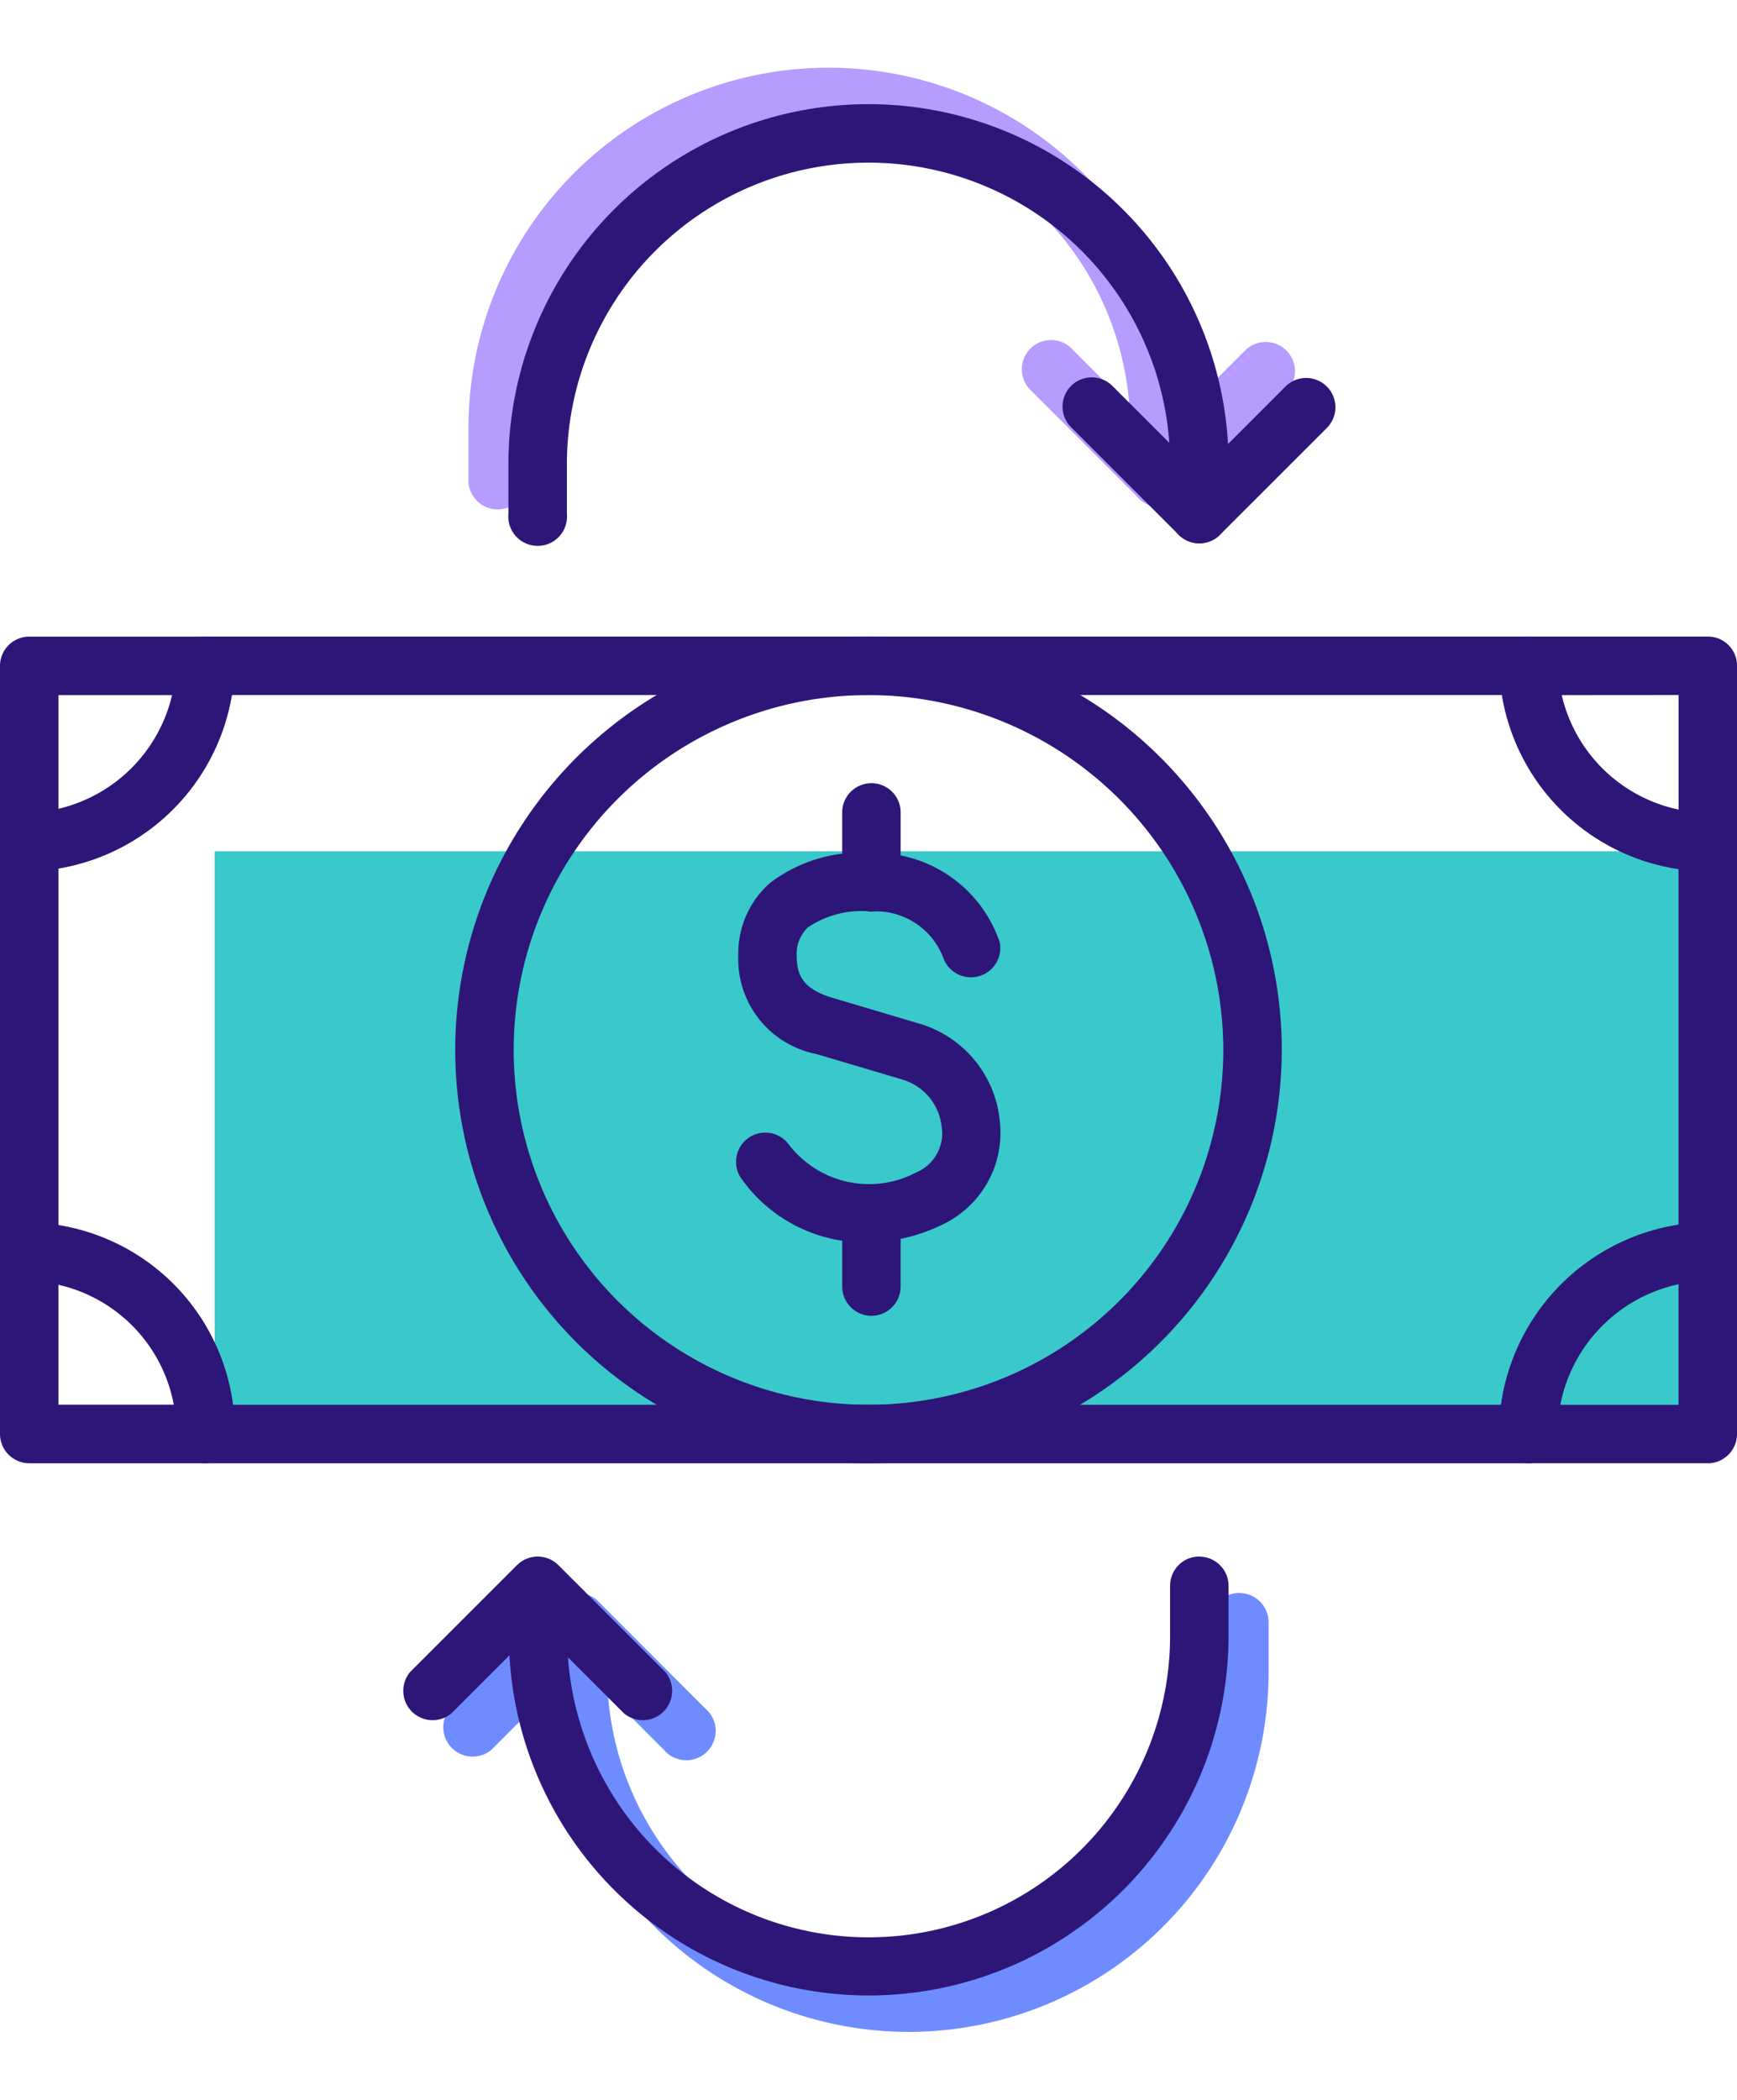
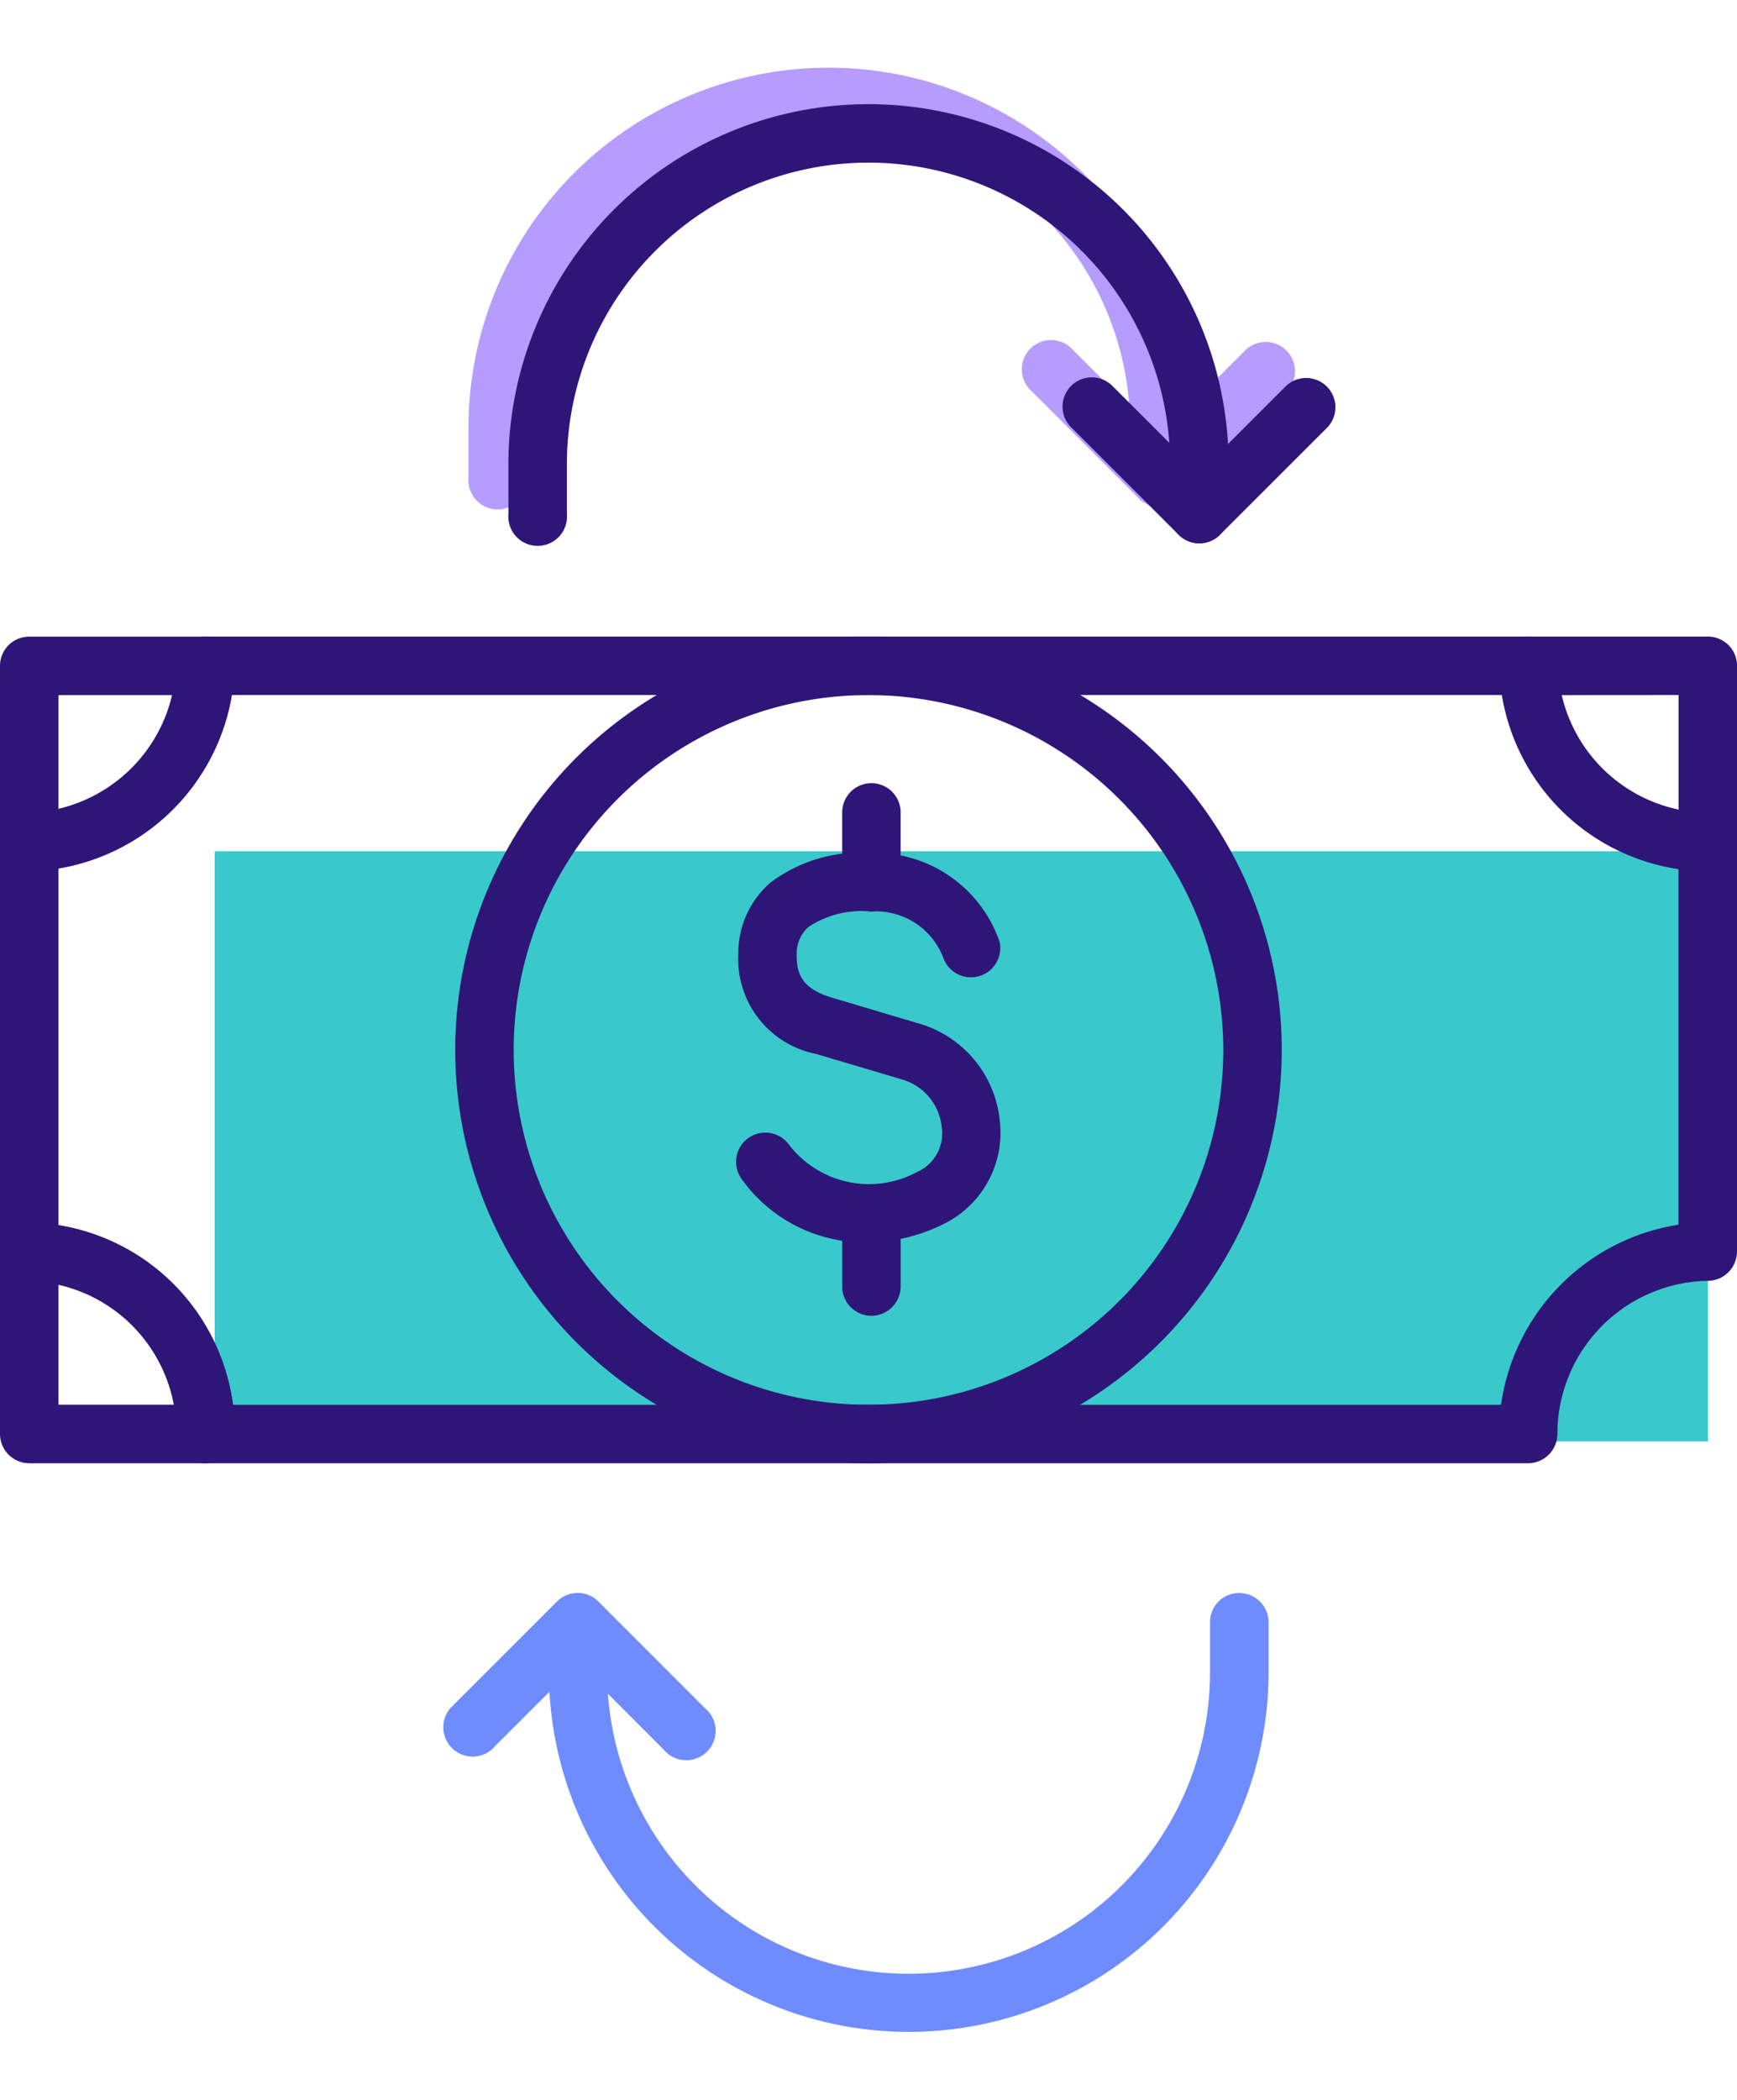
<svg xmlns="http://www.w3.org/2000/svg" id="ROI_Icon" data-name="ROI Icon" width="76.942" height="93" viewBox="0 0 76.942 93">
  <defs>
    <clipPath id="clip-path">
      <rect id="Rectangle_510" data-name="Rectangle 510" width="76.942" height="93" fill="none" />
    </clipPath>
  </defs>
  <rect id="Rectangle_509" data-name="Rectangle 509" width="66.144" height="26.136" transform="translate(9.511 37.704)" fill="#39c9cb" />
  <g id="Group_1093" data-name="Group 1093">
    <g id="Group_1092" data-name="Group 1092" clip-path="url(#clip-path)">
      <path id="Path_7491" data-name="Path 7491" d="M48.187,66.416A6.708,6.708,0,0,1,42.7,63.634a1.295,1.295,0,1,1,2.055-1.577,4.475,4.475,0,0,0,5.658,1.257c.038-.02.078-.038.117-.055a1.871,1.871,0,0,0,1.007-1.985,2.442,2.442,0,0,0-1.69-2.058s-1.944-.58-3.862-1.147a4.285,4.285,0,0,1-3.453-4.405,4.144,4.144,0,0,1,1.4-3.167,6.609,6.609,0,0,1,4.508-1.33,5.829,5.829,0,0,1,5.671,3.949,1.3,1.3,0,0,1-2.486.728,3.2,3.2,0,0,0-3.214-2.087,4.271,4.271,0,0,0-2.772.686,1.585,1.585,0,0,0-.521,1.249c-.009.851.259,1.5,1.6,1.893,1.921.569,3.869,1.15,3.869,1.15a4.993,4.993,0,0,1,3.528,4.3,4.5,4.5,0,0,1-2.549,4.593,7.667,7.667,0,0,1-3.381.784" transform="translate(-9.828 -11.388)" fill="#2e1679" />
      <path id="Path_7492" data-name="Path 7492" d="M49.847,50.835a1.3,1.3,0,0,1-1.295-1.295V46.485a1.295,1.295,0,1,1,2.589,0v3.055a1.3,1.3,0,0,1-1.295,1.295" transform="translate(-11.246 -10.467)" fill="#2e1679" />
      <path id="Path_7493" data-name="Path 7493" d="M49.847,74.142a1.3,1.3,0,0,1-1.295-1.295V69.792a1.295,1.295,0,0,1,2.589,0v3.055a1.3,1.3,0,0,1-1.295,1.295" transform="translate(-11.246 -15.865)" fill="#2e1679" />
      <path id="Path_7494" data-name="Path 7494" d="M67.694,73.306H9.108A1.295,1.295,0,0,1,7.813,72c0-.028,0-.068,0-.1a6.71,6.71,0,0,0-6.561-6.668A1.3,1.3,0,0,1,0,63.937V45.79A1.294,1.294,0,0,1,1.256,44.5,6.759,6.759,0,0,0,7.8,37.949,1.3,1.3,0,0,1,9.1,36.693H67.705A1.294,1.294,0,0,1,69,37.949,6.739,6.739,0,0,0,75.663,44.5a1.3,1.3,0,0,1,1.279,1.3V63.93a1.3,1.3,0,0,1-1.279,1.295,6.785,6.785,0,0,0-6.676,6.757,1.307,1.307,0,0,1-1.293,1.324M10.32,70.715H66.489a9.409,9.409,0,0,1,7.862-7.976V46.989a9.317,9.317,0,0,1-7.82-7.707H10.269a9.361,9.361,0,0,1-7.679,7.68v15.8a9.287,9.287,0,0,1,7.731,7.953M75.646,63.93h0Z" transform="translate(0 -8.499)" fill="#2e1679" />
      <path id="Path_7495" data-name="Path 7495" d="M1.295,47.085A1.294,1.294,0,0,1,0,45.79v-7.8a1.294,1.294,0,0,1,1.295-1.295H9.1a1.294,1.294,0,0,1,1.294,1.334,9.352,9.352,0,0,1-9.058,9.058H1.295m1.295-7.8v5.04a6.771,6.771,0,0,0,5.04-5.04Z" transform="translate(0 -8.499)" fill="#2e1679" />
      <path id="Path_7496" data-name="Path 7496" d="M9.108,81.128H1.295A1.3,1.3,0,0,1,0,79.832V71.759a1.294,1.294,0,0,1,1.333-1.294A9.3,9.3,0,0,1,10.4,79.8c0,.032,0,.08,0,.111a1.307,1.307,0,0,1-1.292,1.213m-6.518-2.59H7.71a6.713,6.713,0,0,0-5.12-5.315Z" transform="translate(0 -16.321)" fill="#2e1679" />
      <path id="Path_7497" data-name="Path 7497" d="M95.666,47.091h-.018a9.323,9.323,0,0,1-9.219-9.065,1.3,1.3,0,0,1,1.3-1.334h7.941a1.294,1.294,0,0,1,1.294,1.295V45.8a1.293,1.293,0,0,1-1.294,1.295m-6.477-7.809a6.738,6.738,0,0,0,5.181,5.077V39.282Z" transform="translate(-20.019 -8.499)" fill="#2e1679" />
-       <path id="Path_7498" data-name="Path 7498" d="M95.662,81.125H87.71a1.3,1.3,0,0,1-1.295-1.282,9.391,9.391,0,0,1,9.231-9.389,1.318,1.318,0,0,1,.927.373,1.292,1.292,0,0,1,.385.921v8.08a1.3,1.3,0,0,1-1.295,1.3m-6.539-2.59h5.243V73.19a6.807,6.807,0,0,0-5.243,5.345" transform="translate(-20.015 -16.319)" fill="#2e1679" />
      <path id="Path_7499" data-name="Path 7499" d="M44.549,73.306A18.306,18.306,0,1,1,62.855,55,18.327,18.327,0,0,1,44.549,73.306m0-34.023A15.716,15.716,0,1,0,60.265,55,15.734,15.734,0,0,0,44.549,39.282" transform="translate(-6.078 -8.499)" fill="#2e1679" />
      <path id="Path_7500" data-name="Path 7500" d="M58.913,19.449a1.294,1.294,0,0,1-1.295-1.3v-2.2a13.359,13.359,0,0,0-26.719,0v2.2a1.3,1.3,0,1,1-2.59,0v-2.2a15.949,15.949,0,1,1,31.9,0v2.2a1.294,1.294,0,0,1-1.295,1.3" transform="translate(-7.557 3)" fill="#b59cfe" />
      <path id="Path_7501" data-name="Path 7501" d="M66.321,23.1a1.292,1.292,0,0,1-.916-.38l-4.733-4.733A1.295,1.295,0,1,1,62.5,16.161l3.818,3.818,3.818-3.818a1.295,1.295,0,0,1,1.831,1.831l-4.733,4.733a1.292,1.292,0,0,1-.916.38" transform="translate(-14.965 -0.655)" fill="#b59cfe" />
      <path id="Path_7502" data-name="Path 7502" d="M59.488,95.722a1.294,1.294,0,0,0-1.295,1.295v2.2a13.352,13.352,0,0,1-26.67.971L34,102.667a1.3,1.3,0,1,0,1.831-1.832L31.1,96.1a1.295,1.295,0,0,0-1.832,0l-4.733,4.733a1.3,1.3,0,0,0,1.831,1.832l2.567-2.568a15.939,15.939,0,0,0,31.854-.877v-2.2a1.294,1.294,0,0,0-1.295-1.295" transform="translate(-4.594 -25.171)" fill="#6f8cff" />
      <path id="Path_7503" data-name="Path 7503" d="M59.914,25.454a1.294,1.294,0,0,1-1.295-1.3v-2.2a13.359,13.359,0,0,0-26.719,0v2.2a1.3,1.3,0,1,1-2.59,0v-2.2a15.949,15.949,0,1,1,31.9,0v2.2a1.294,1.294,0,0,1-1.295,1.3" transform="translate(-6.789 -1.391)" fill="#2e1679" />
      <path id="Path_7504" data-name="Path 7504" d="M67.322,29.11a1.292,1.292,0,0,1-.916-.38L61.673,24A1.295,1.295,0,1,1,63.5,22.166l3.818,3.818,3.818-3.818A1.295,1.295,0,1,1,72.971,24L68.238,28.73a1.292,1.292,0,0,1-.916.38" transform="translate(-14.197 -5.046)" fill="#2e1679" />
-       <path id="Path_7505" data-name="Path 7505" d="M58.487,89.718a1.294,1.294,0,0,0-1.295,1.295v2.2a13.352,13.352,0,0,1-26.67.971L33,96.663a1.3,1.3,0,0,0,1.831-1.832L30.095,90.1a1.295,1.295,0,0,0-1.832,0L23.53,94.831a1.3,1.3,0,0,0,1.831,1.832l2.567-2.568a15.939,15.939,0,0,0,31.854-.877v-2.2a1.294,1.294,0,0,0-1.295-1.295" transform="translate(-5.362 -20.781)" fill="#2e1679" />
    </g>
  </g>
</svg>